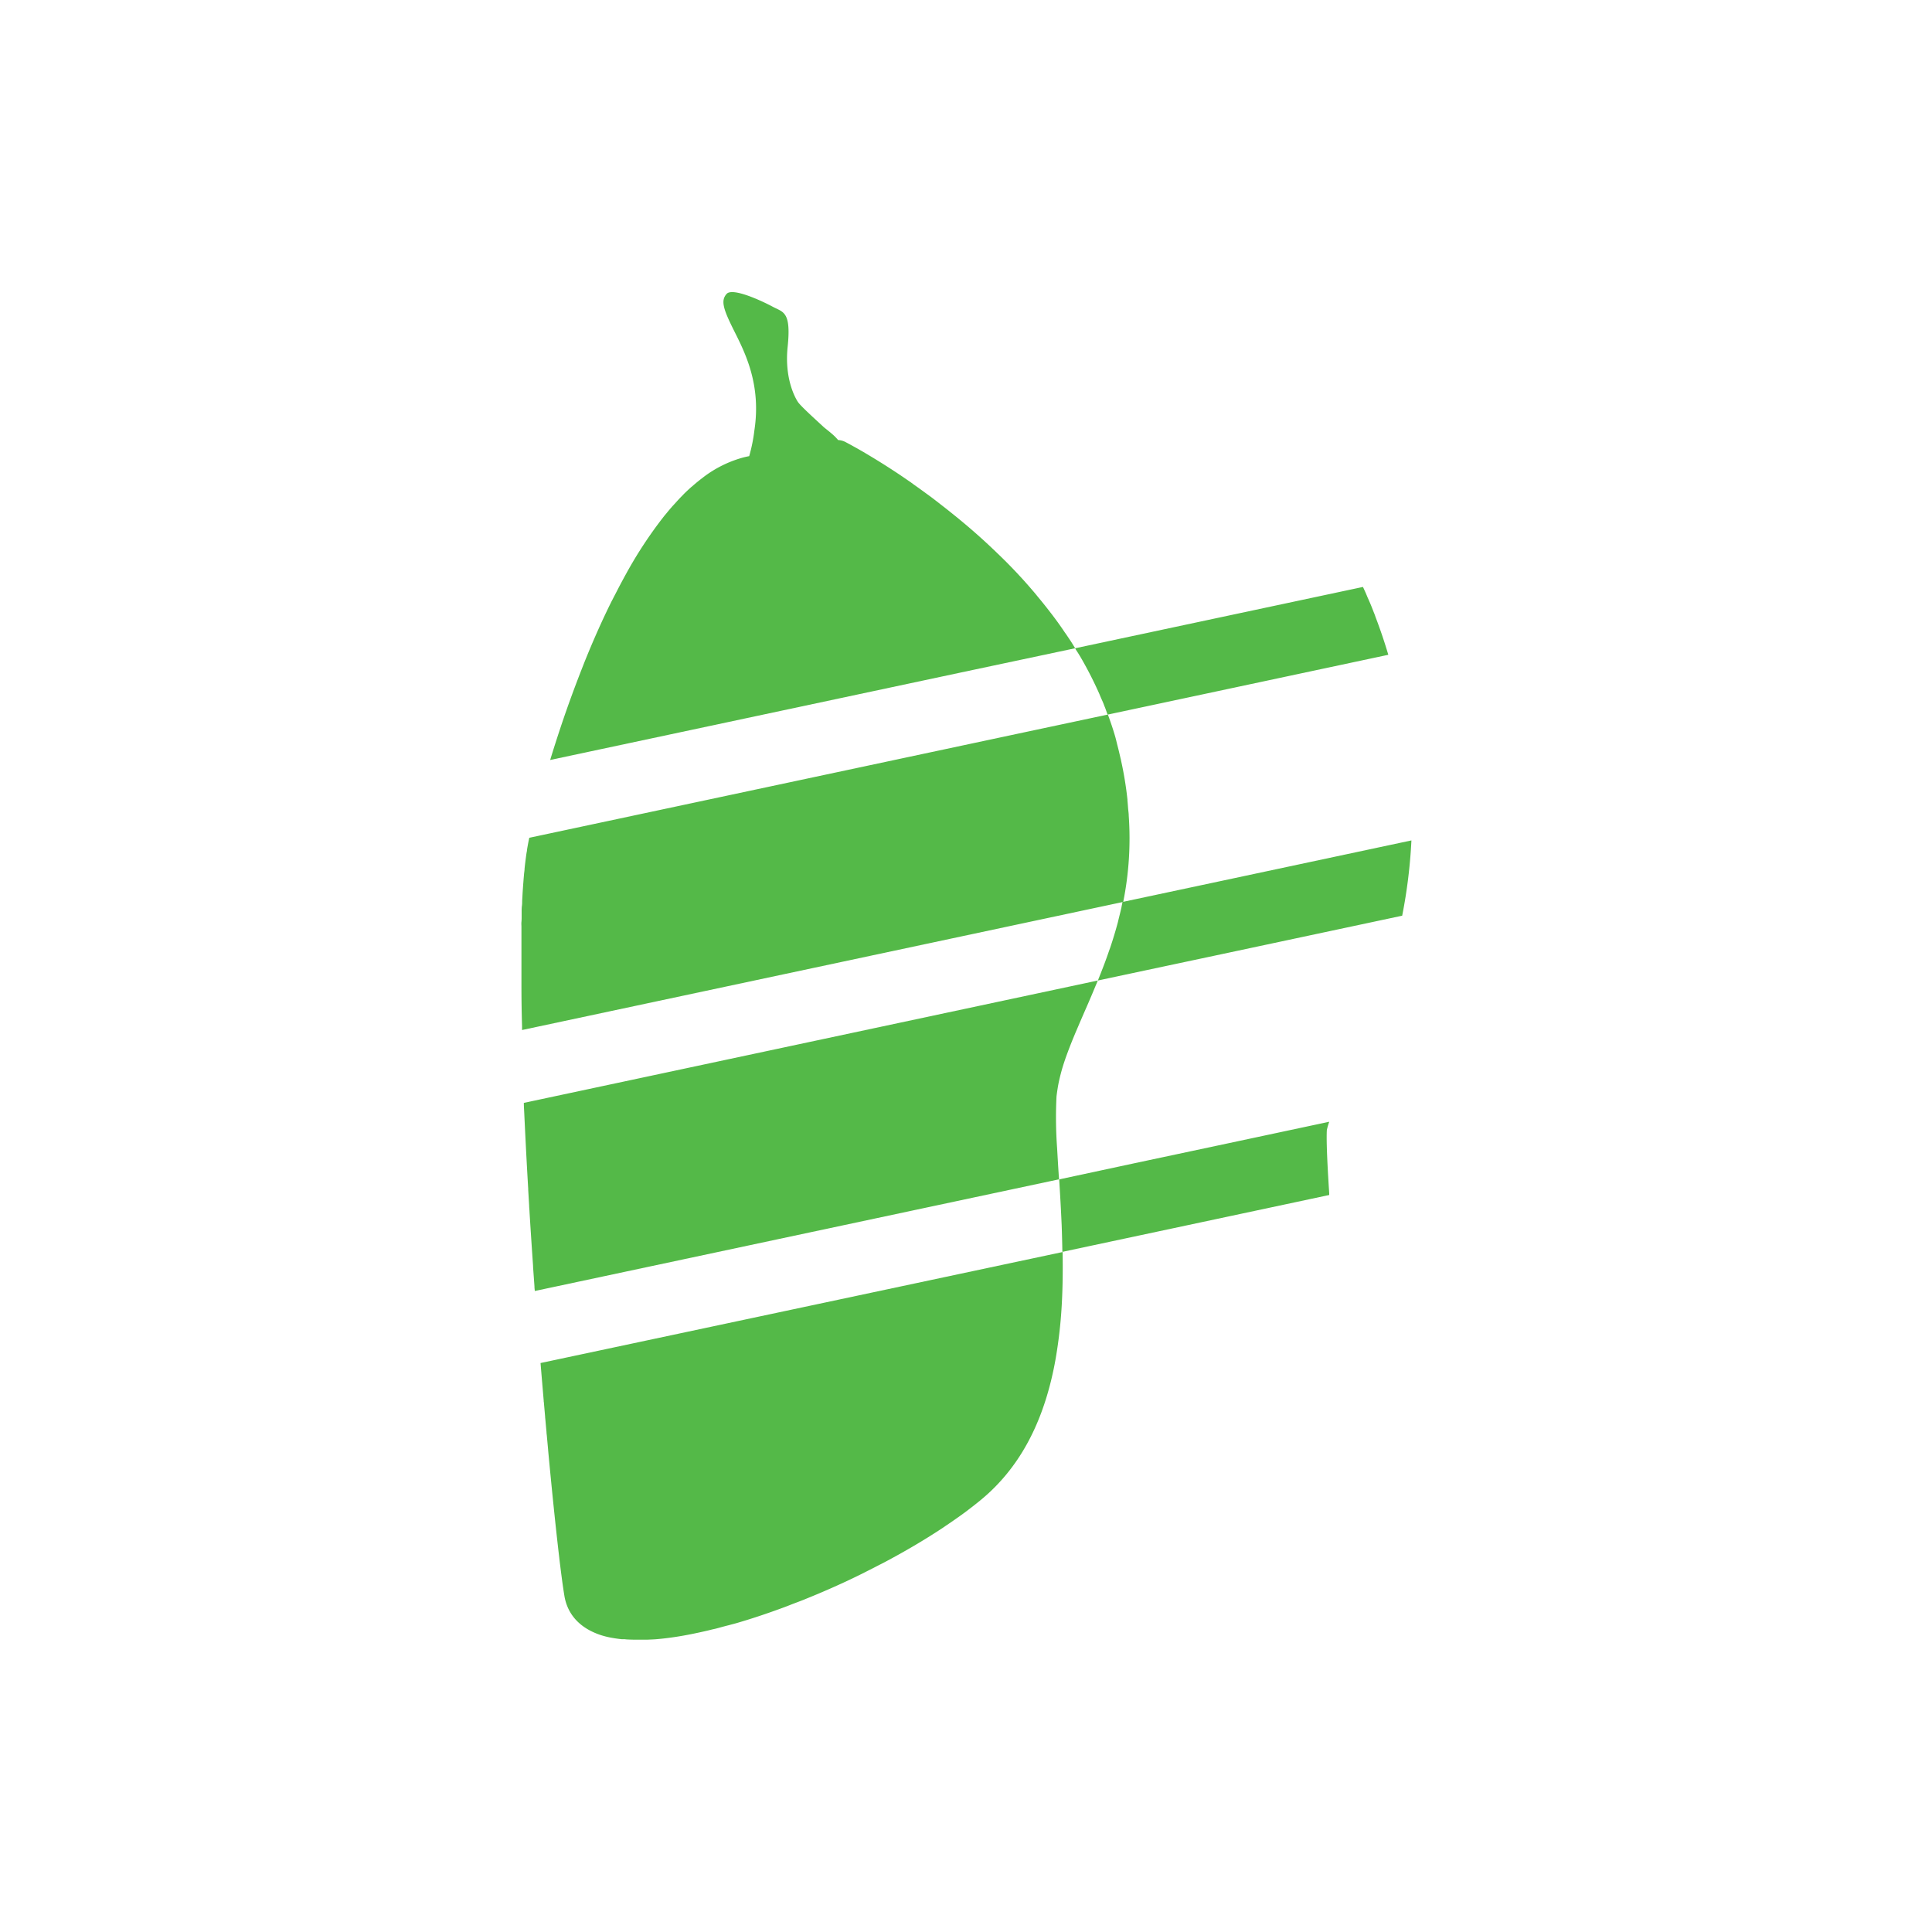
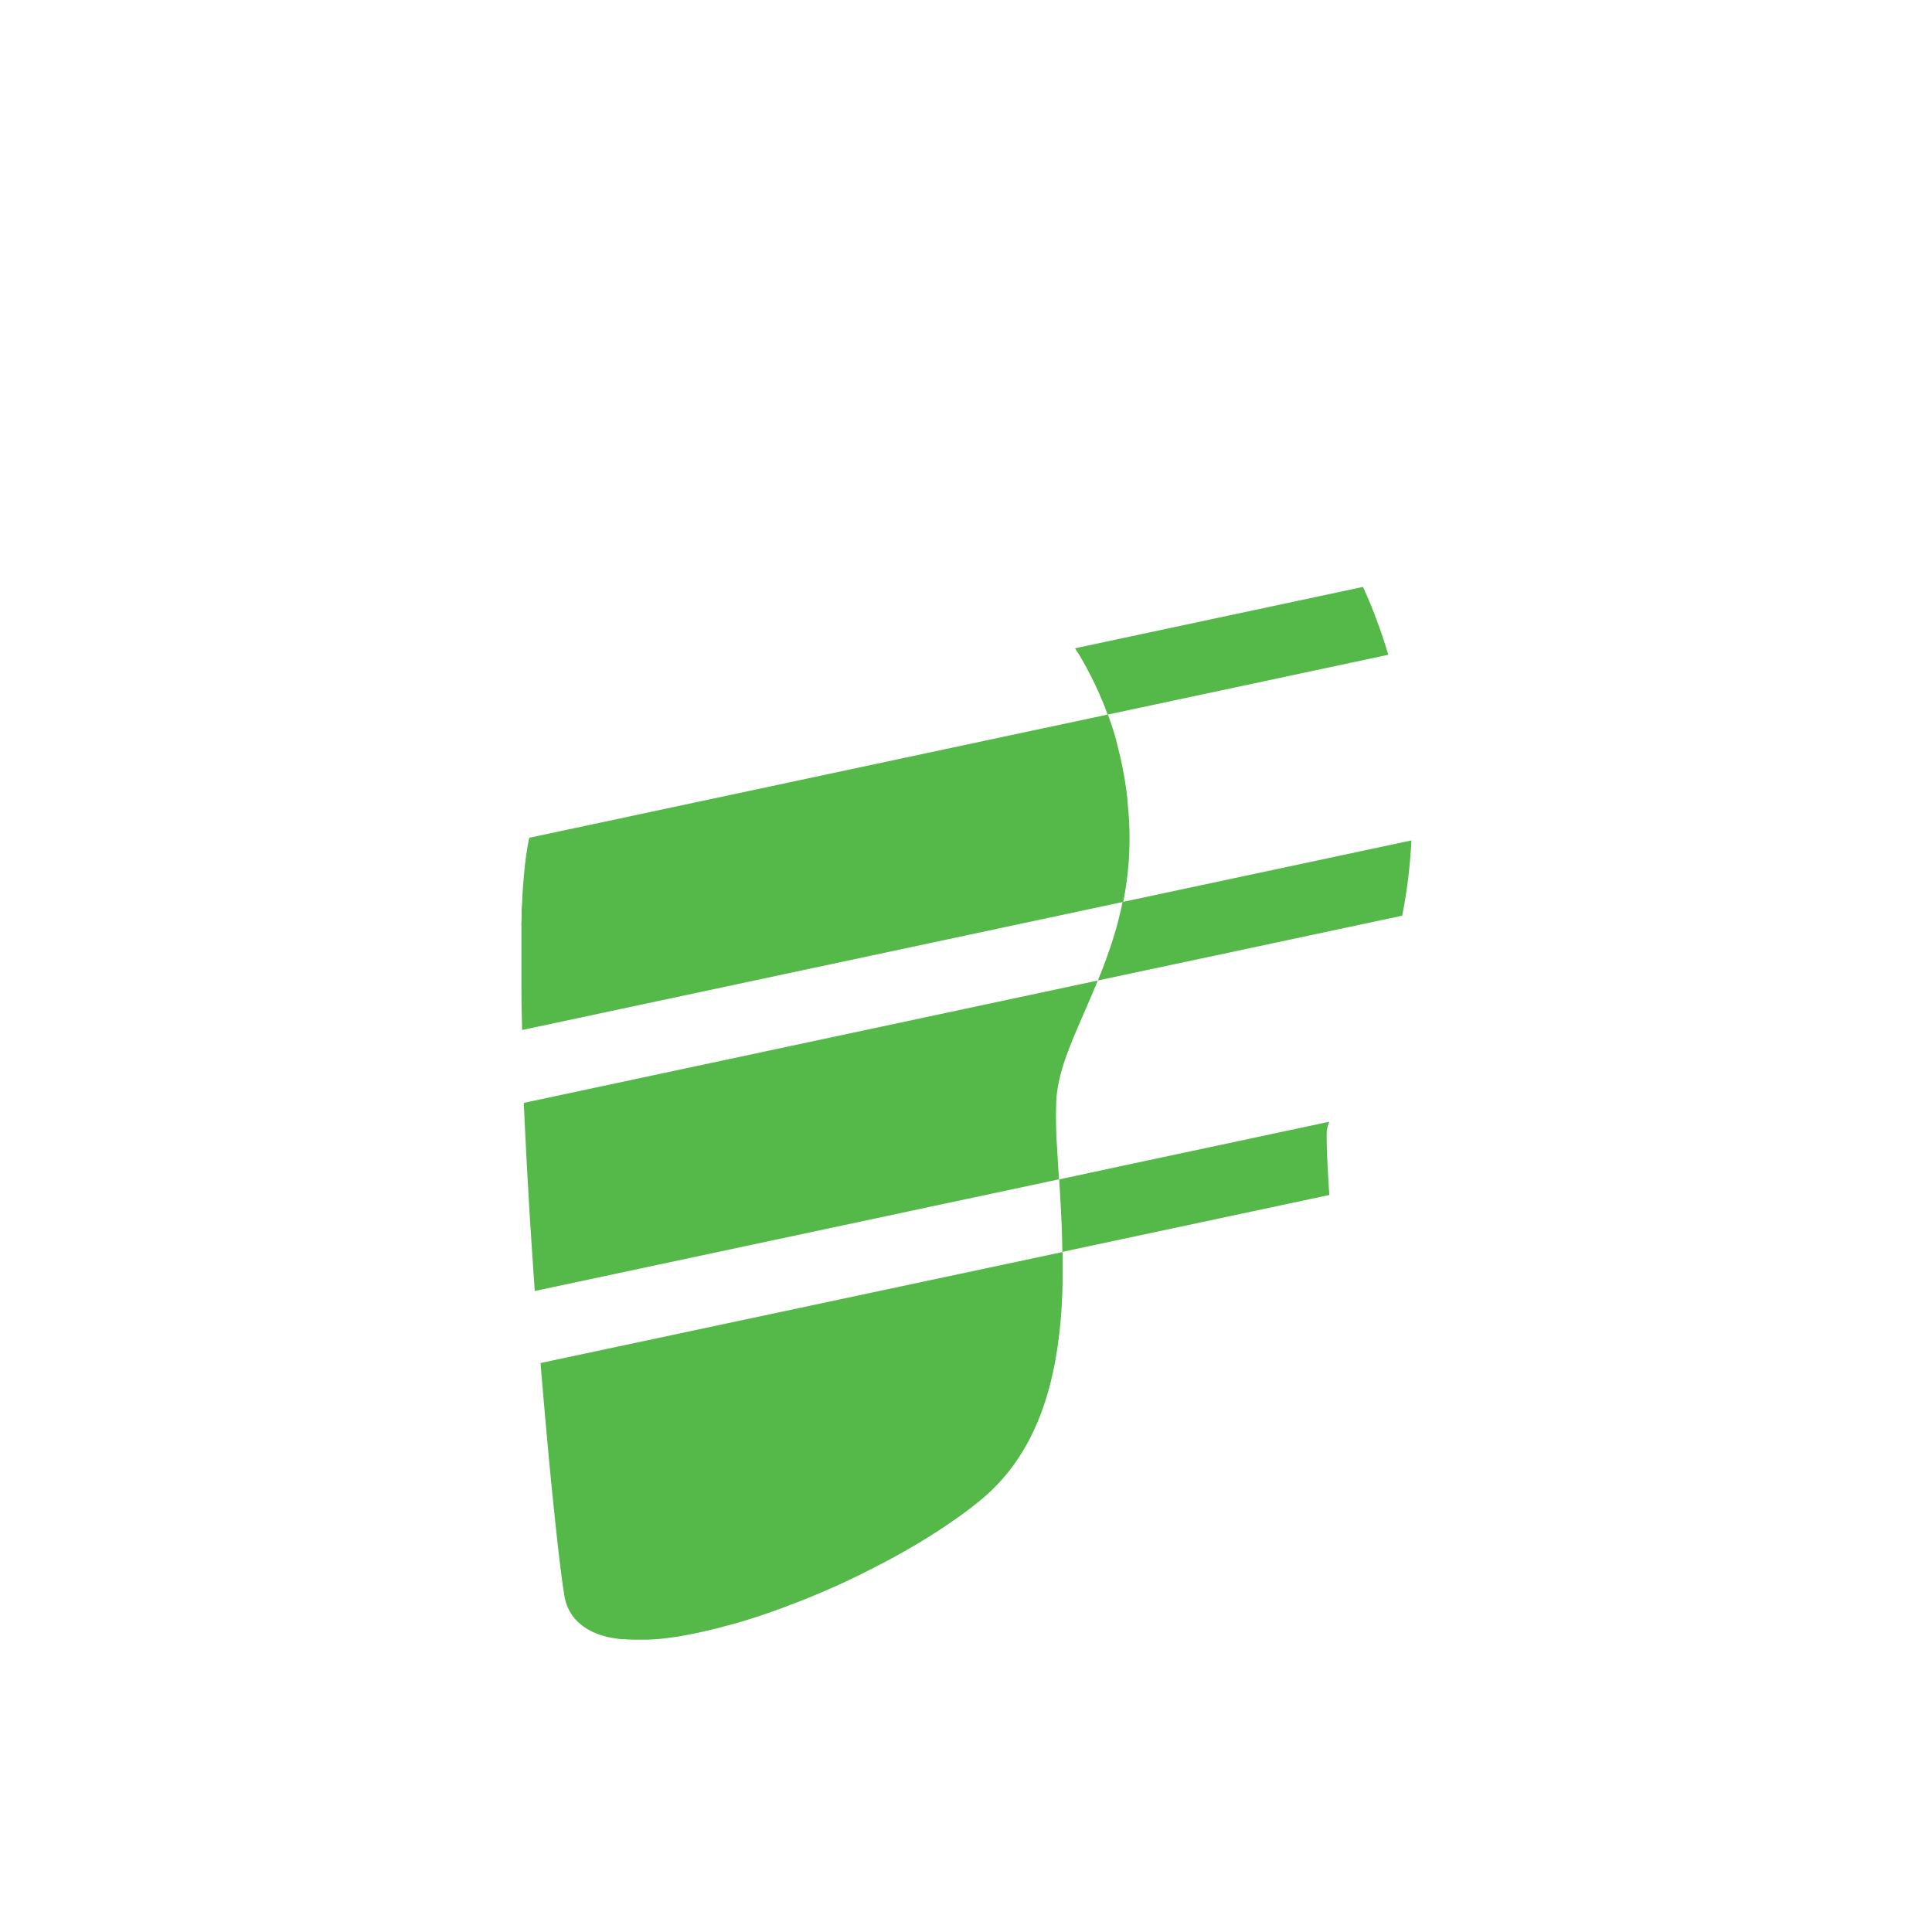
<svg xmlns="http://www.w3.org/2000/svg" id="Layer_1" data-name="Layer 1" viewBox="0 0 600 600">
  <defs>
    <style>.cls-1{fill:#54b948;}</style>
  </defs>
  <path class="cls-1" d="M168.07,425.74c.11,1.33.22,2.66.34,4h0v.06c.15,1.75.3,3.47.44,5.18,0,.16,0,.32.05.48.13,1.51.26,3,.39,4.46,0,.32.05.63.08.95.12,1.3.23,2.58.35,3.84,0,.37.06.73.1,1.09.13,1.48.27,2.94.4,4.38v.11h0c1.27,13.59,2.48,25.19,3.48,33.6v.06c.1.84.2,1.66.3,2.44h0c.19,1.57.38,3,.55,4.29v0c.28,2.08.54,3.8.75,5.06.69,4,3.18,9.3,11.12,12a26,26,0,0,0,3.32.85l1,.17c.76.12,1.54.23,2.35.31l0,0,.35,0,.47,0c.21,0,.4.05.61.06.67.05,1.36.06,2.06.08l.65,0,.71,0,.49,0c.56,0,1.13,0,1.7,0,.36,0,.7,0,1.07,0l0,0c1-.05,1.89-.07,2.88-.16,1.87-.16,3.8-.4,5.78-.7,3.22-.49,6.61-1.19,10.08-2l0,0,1-.25c.48-.12.95-.2,1.44-.33.87-.22,1.78-.49,2.67-.72.53-.15,1.05-.26,1.59-.41l0,0c.8-.22,1.58-.41,2.39-.65,4.81-1.41,9.75-3.07,14.72-4.92h0c.81-.3,1.62-.63,2.42-.94,1.16-.44,2.32-.87,3.48-1.33l.43-.18.17-.07h0c5.92-2.39,11.81-5,17.54-7.85h0l.92-.47q2.1-1.05,4.15-2.12c.55-.28,1.11-.55,1.65-.84h0c6.39-3.38,12.45-6.94,18-10.6h0c.47-.3.91-.62,1.37-.93l1.59-1.08c1.45-1,2.87-2,4.23-3h0c1.83-1.37,3.59-2.74,5.23-4.11,11.68-9.76,18.16-22.9,21.6-37.25.52-2.2,1-4.44,1.37-6.69a144.4,144.4,0,0,0,1.88-17.18c.27-5.23.31-10.46.22-15.6L167.87,423.3C167.94,424.11,168,424.94,168.07,425.74Z" />
  <path class="cls-1" d="M350.54,253.33h0c0-.73-.13-1.48-.19-2.22s-.12-1.65-.21-2.49l0-.32h0a111.27,111.27,0,0,0-2-12.17h0l0-.08c-.07-.3-.16-.63-.23-.94-.29-1.23-.58-2.48-.91-3.74h0c-.22-.86-.4-1.69-.65-2.56-.67-2.35-1.46-4.64-2.29-6.9l-28.22,6L164.38,260.18c-.13.56-.25,1.13-.36,1.73-.05.23-.08.47-.13.7-.08.45-.16.9-.23,1.38,0,.29-.09.6-.14.91s-.13.88-.19,1.34-.09.68-.13,1-.11.91-.17,1.38l-.12,1.13c0,.48-.09,1-.14,1.45s-.07.8-.11,1.21-.08,1-.12,1.52-.07.86-.1,1.3-.07,1-.11,1.57-.05.92-.08,1.39l-.09,1.62c0,.49,0,1-.07,1.48S162,282.43,162,283c0,.29,0,.57,0,.86s0,.46,0,.68c0,.57,0,1.16-.06,1.75s0,1.06,0,1.6,0,1.19,0,1.79l0,1.15c0,.17,0,.36,0,.54,0,.59,0,1.19,0,1.79l0,1.8c0,.59,0,1.19,0,1.79s0,1.26,0,1.9v1.87c0,.63,0,1.26,0,1.91s0,1.38,0,2.07,0,1.2,0,1.81v0h0q0,6,.19,12.43c0,.37,0,.76,0,1.14l186.7-39.78A100.61,100.61,0,0,0,350.54,253.33Z" />
  <path class="cls-1" d="M328.66,336.84a57.16,57.16,0,0,1,2.09-7.72,1.87,1.87,0,0,0,.07-.22q.4-1.14.84-2.31c.08-.23.17-.46.26-.69q.4-1.06.84-2.16c.13-.32.26-.65.4-1l.83-2,.59-1.37.74-1.74,1.36-3.14c.63-1.43,1.27-2.89,1.9-4.38l.45-1.05c.51-1.2,1-2.41,1.53-3.64.12-.3.24-.61.37-.91l-178.25,38c0,1.12.09,2.23.14,3.36s.11,2.26.16,3.4v0l.06,1.27c.3,6.16.63,12.4,1,18.67h0v0c0,.11,0,.22,0,.33.1,1.6.19,3.2.29,4.8,0,.61.08,1.22.11,1.83v.11h0c.35,5.65.72,11.29,1.11,16.88h0v.06c0,.08,0,.16,0,.24.14,2,.29,4,.43,6v.05c0,.48.07.94.11,1.42l162.79-34.68c0-.58-.08-1.19-.11-1.77s-.07-1-.1-1.55h0c-.14-2.23-.26-4.38-.38-6.44a131.47,131.47,0,0,1-.18-16C328.26,339.26,328.44,338.05,328.66,336.84Z" />
-   <path class="cls-1" d="M333.9,201.32c-.22-.36-.43-.72-.65-1.06h0l-.41-.67c-.58-.9-1.19-1.78-1.78-2.66l0,0c-.12-.18-.25-.35-.38-.53-1.33-2-2.7-3.89-4.12-5.75l-.27-.34c-1.34-1.76-2.72-3.47-4.12-5.15-.17-.2-.33-.42-.5-.62l0,0c-1.57-1.86-3.15-3.68-4.77-5.43-2.28-2.48-4.61-4.86-7-7.14-4.66-4.53-9.39-8.65-14-12.34h0q-1.89-1.53-3.74-2.95l-1-.79-2-1.53-.58-.42-1.23-.9c-.78-.57-1.56-1.14-2.32-1.68l-1.16-.82-1-.74-1.21-.83-.61-.42h0l-1.14-.78c-1.92-1.29-3.74-2.47-5.43-3.54-2.52-1.59-4.75-2.92-6.58-4l-.31-.18h0l-.25-.14c-.57-.33-1.09-.63-1.57-.89l-.36-.2-1.16-.64-.28-.16-.29-.15-.52-.28-.19-.1-.51-.27a5.45,5.45,0,0,0-2.17-.56,16.13,16.13,0,0,0-1.94-1.94c-.74-.65-1.58-1.31-2.45-2h0c-1.17-1.13-7.12-6.43-8.07-7.85,0,0-4.37-6.12-3.22-17.15S243.22,97,240,95.27s-12.47-6.09-14.34-4-1.08,4.65,2.26,11.34,8.56,16.66,6.36,31.05a50.63,50.63,0,0,1-1.61,8c-.74.14-1.47.31-2.2.51v0a36.16,36.16,0,0,0-12,6h0c-.09.06-.17.14-.26.21-1.06.79-2.12,1.66-3.18,2.59l-.45.37v0c-.73.66-1.46,1.34-2.19,2.06h0l-.57.6c-.68.68-1.35,1.4-2,2.14l-.93,1c-.69.79-1.38,1.6-2.06,2.45-.19.22-.37.42-.55.65h0a131.46,131.46,0,0,0-11.82,17.93h0c-.62,1.12-1.24,2.27-1.86,3.44-.34.63-.67,1.28-1,1.92l-1.1,2.12h0c-.24.48-.49.94-.74,1.44-3,6.06-5.8,12.43-8.39,18.89l-.29.75h0c-1.18,3-2.33,6-3.43,9-1.19,3.24-2.32,6.47-3.39,9.66q-1.81,5.42-3.4,10.63l127.79-27.22Z" />
  <path class="cls-1" d="M335.76,204.39l.06.1h0a115.46,115.46,0,0,1,5.53,10.87h0c.2.46.38.93.58,1.39s.54,1.18.78,1.79c.11.27.2.55.31.82s.14.32.2.49h0c.26.69.5,1.39.76,2.08l33.83-7.21,53.34-11.37c-1.11-3.74-2.36-7.51-3.87-11.47-.17-.47-.34-1-.52-1.42-.1-.25-.67-1.71-.86-2.18-.36-.89-.75-1.77-1.14-2.65l-.07-.15c-.31-.78-.64-1.55-1-2.31-.13-.3-.27-.6-.41-.89l-46,9.8-43.41,9.25.3.5C334.73,202.67,335.26,203.52,335.76,204.39Z" />
  <path class="cls-1" d="M348.31,281.67c-.05.23-.11.45-.16.67-.23,1-.48,2-.73,3-.1.41-.19.84-.3,1.25h0c-.72,2.65-1.5,5.23-2.34,7.72v0l-.33.91c-.45,1.32-.91,2.61-1.39,3.89-.17.46-.34.91-.52,1.37-.47,1.22-.94,2.43-1.43,3.62,0,.14-.11.27-.16.41l14.76-3.15,24-5.1,55.75-11.88A160.84,160.84,0,0,0,438.33,261l-59.18,12.61-30.49,6.49h-.05c-.11.52-.21,1.05-.32,1.56Z" />
  <path class="cls-1" d="M329.93,388.78l8.43-1.8,43.14-9.19,31.3-6.67,0-.48q-.24-3.72-.43-7.18c-.32-6-.43-10.19-.31-12.41l0-.08a20.59,20.59,0,0,1,.75-2.6L381,355.15l-28.76,6.12-23.3,5c.28,4.56.56,9.31.77,14.22C329.81,383.19,329.88,386,329.93,388.78Z" />
</svg>